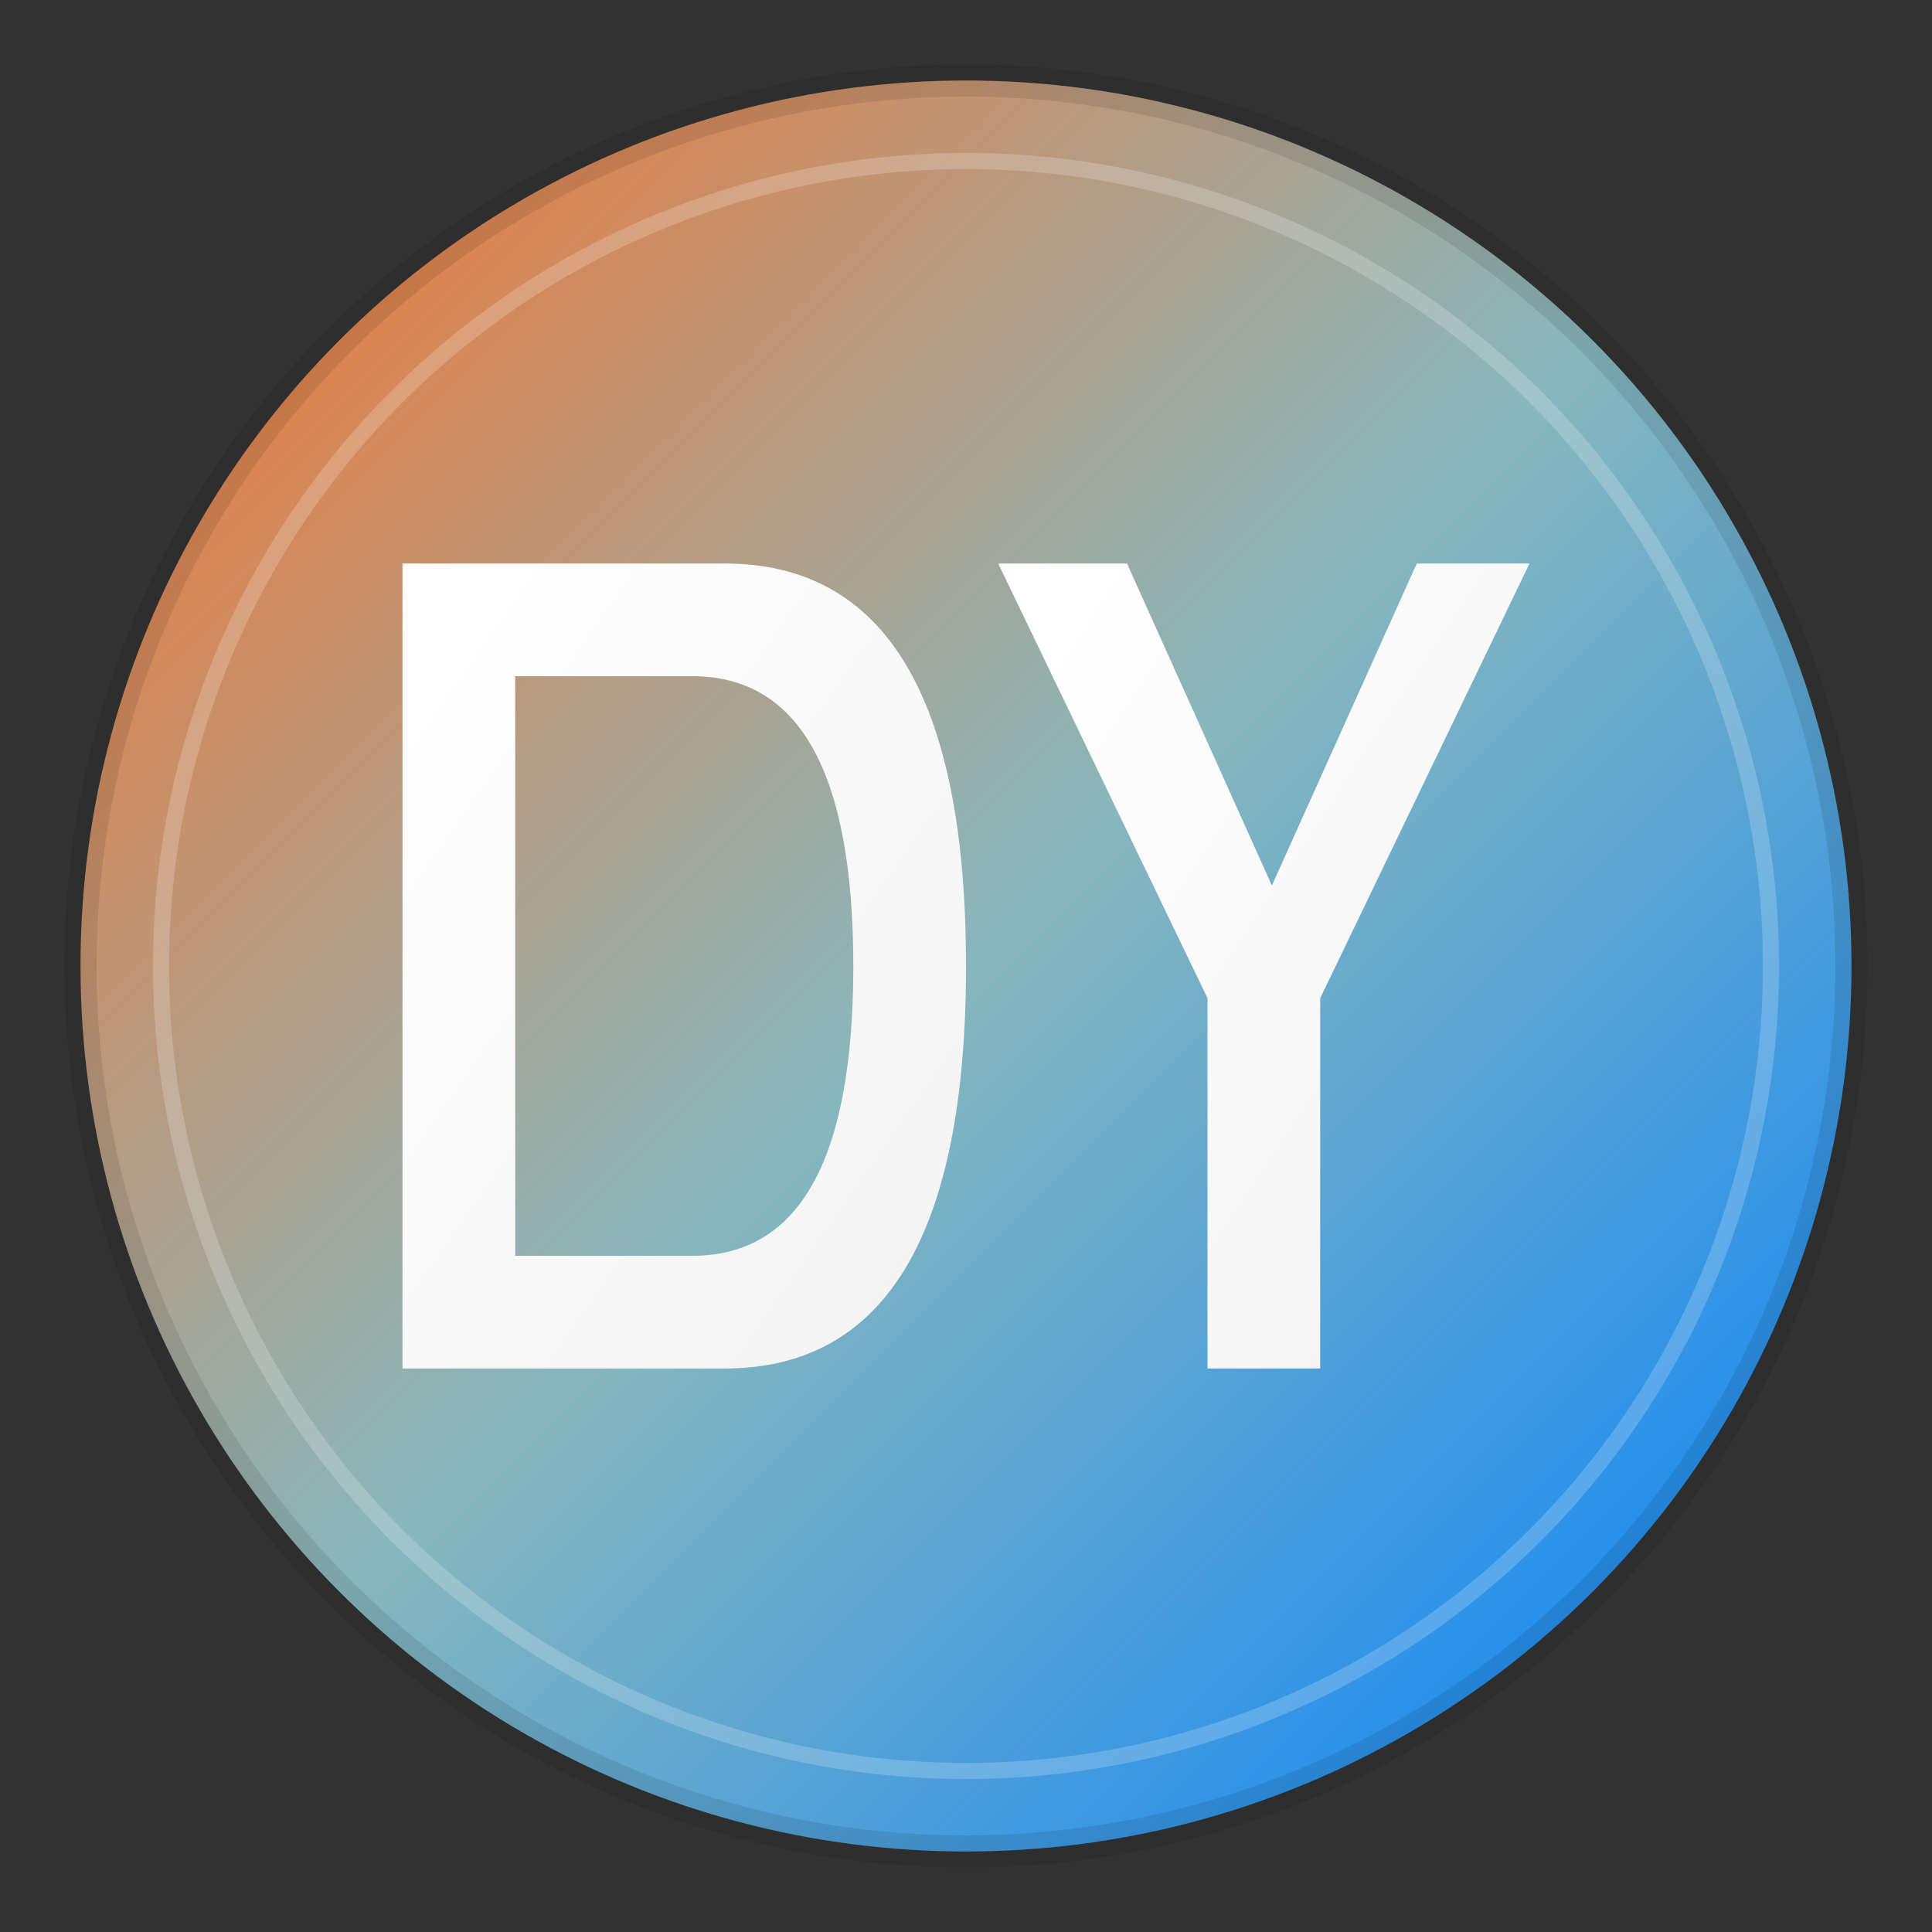
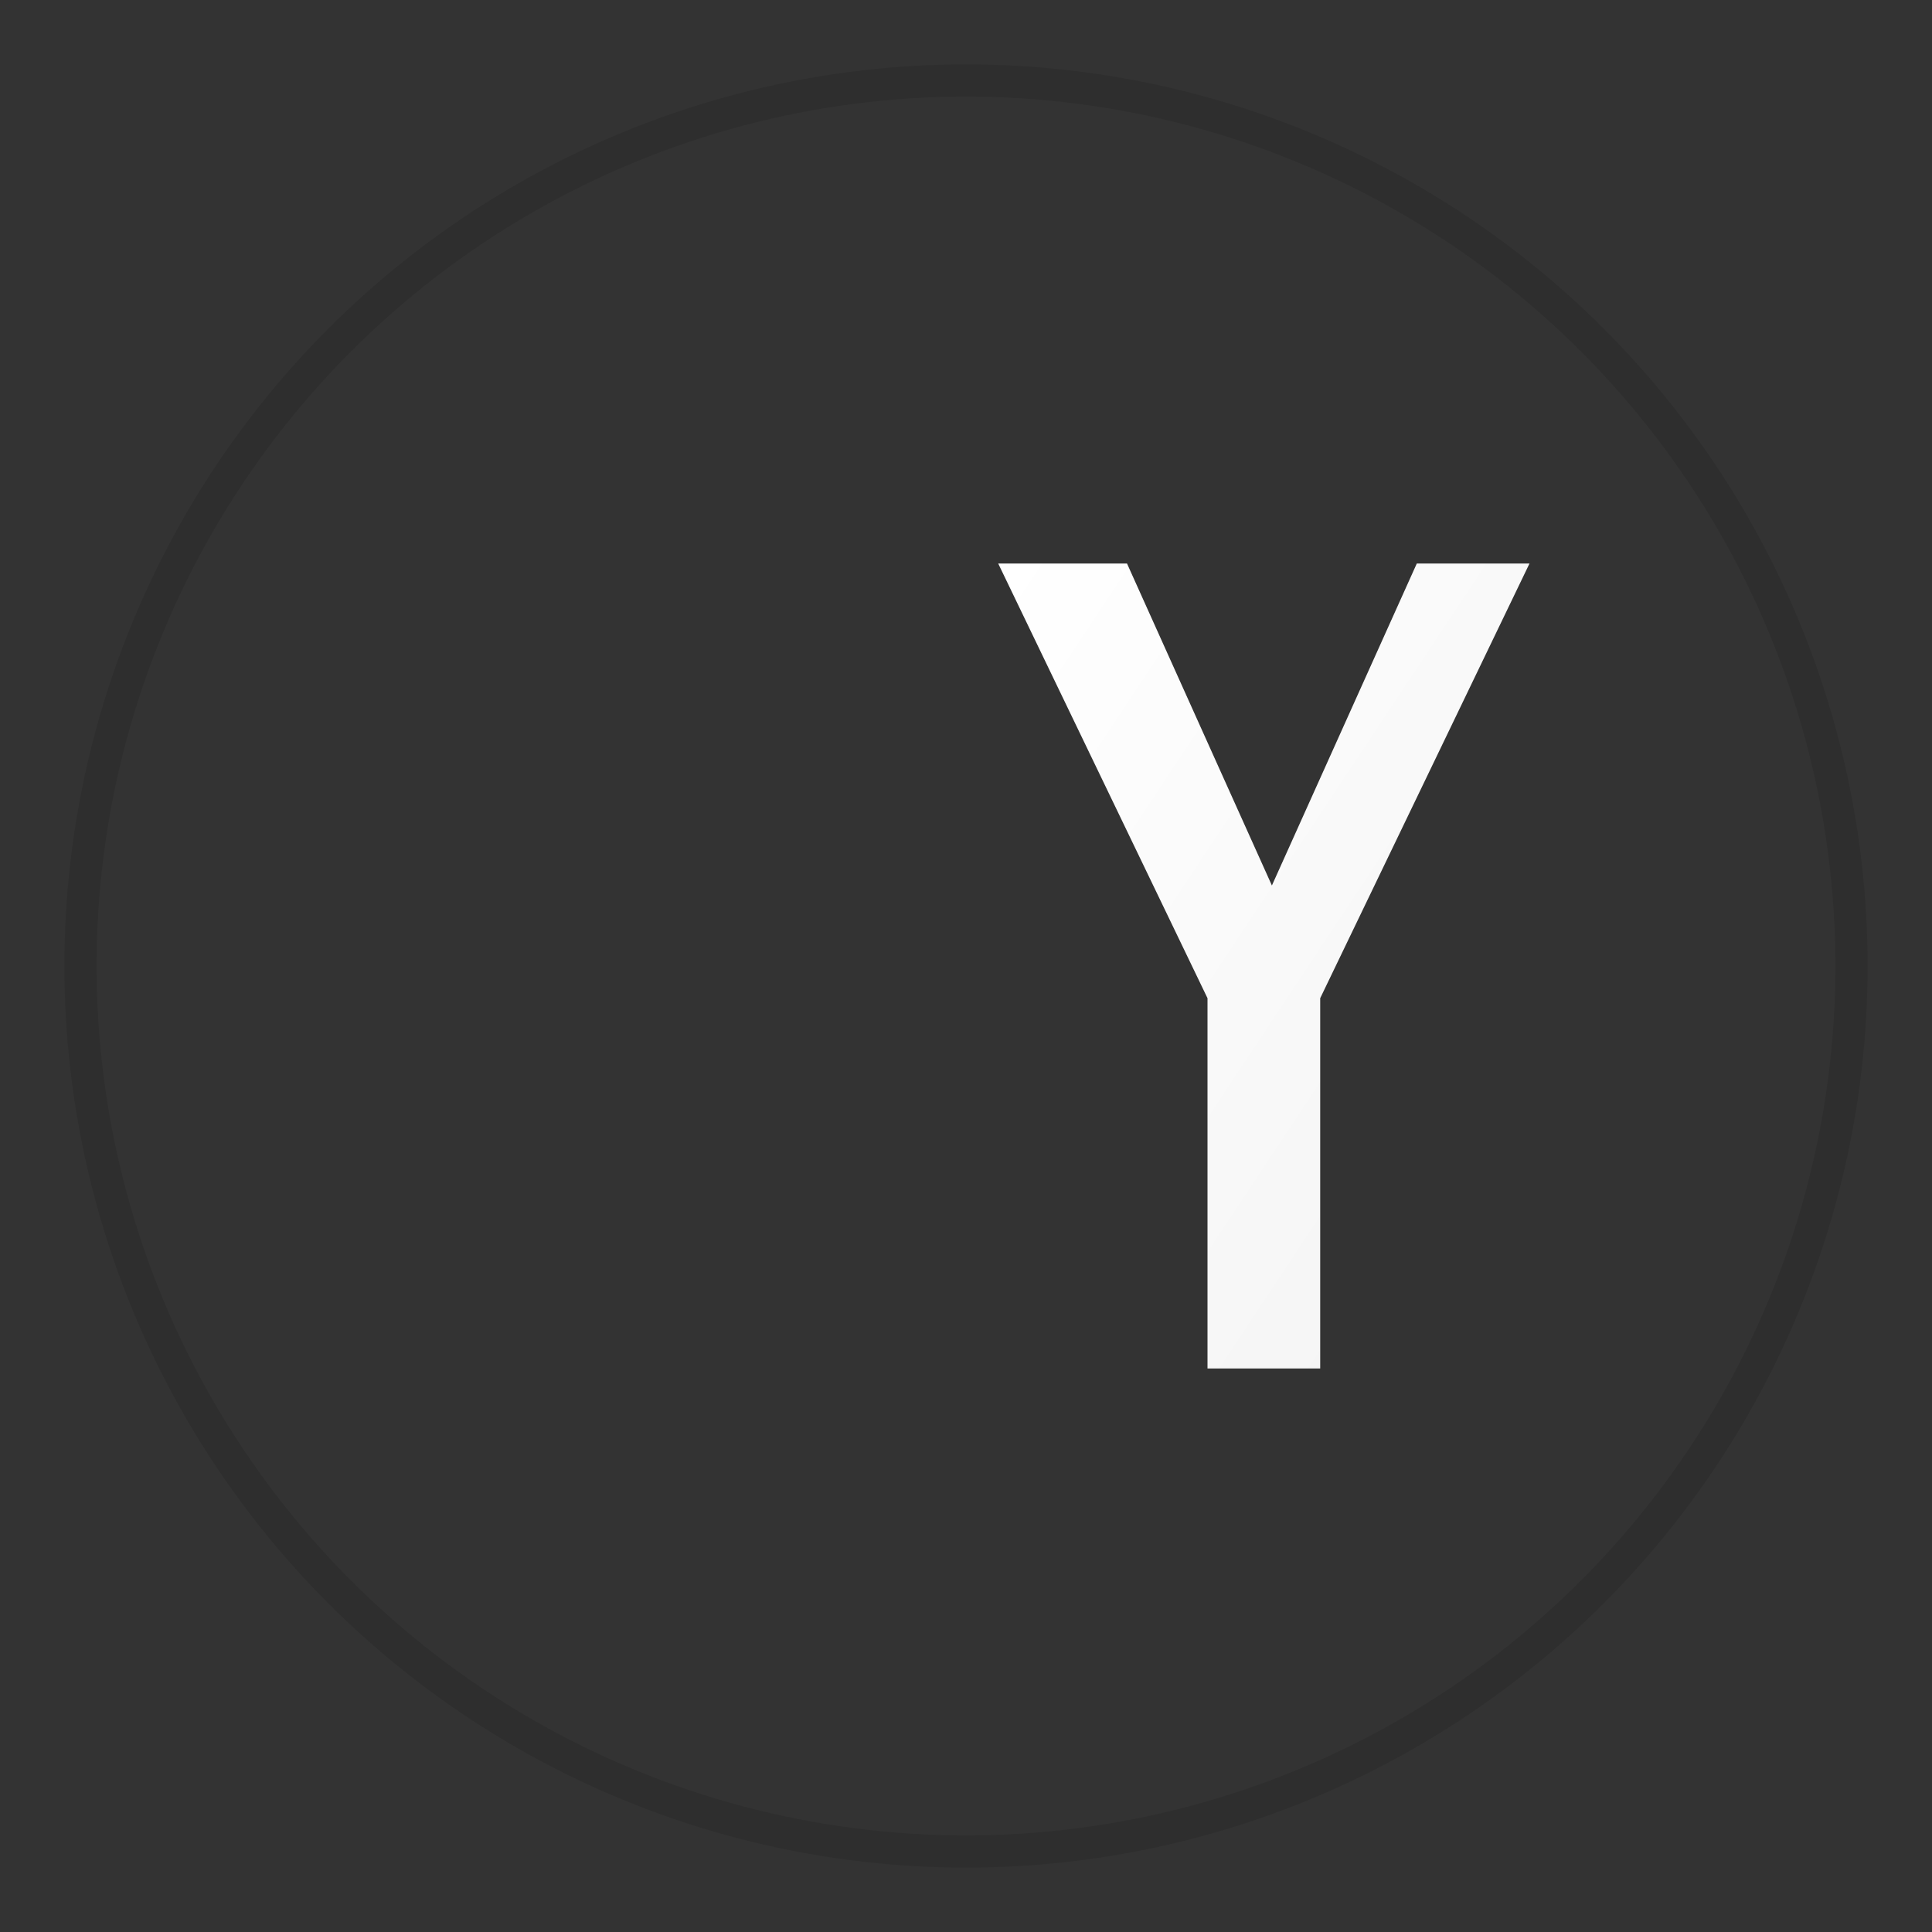
<svg xmlns="http://www.w3.org/2000/svg" viewBox="0 0 120 120" width="120" height="120">
  <rect x="0" y="0" width="120" height="120" fill="#333333" stroke="none" />
  <defs>
    <linearGradient id="brandGradient" x1="0%" y1="0%" x2="100%" y2="100%">
      <stop offset="0%" style="stop-color:#FD7025" />
      <stop offset="50%" style="stop-color:#88B7BD" />
      <stop offset="100%" style="stop-color:#0080ff" />
    </linearGradient>
    <linearGradient id="textGradient" x1="0%" y1="0%" x2="100%" y2="100%">
      <stop offset="0%" style="stop-color:#ffffff" />
      <stop offset="100%" style="stop-color:#f3f3f3" />
    </linearGradient>
  </defs>
-   <circle cx="60" cy="60" r="55" fill="url(#brandGradient)" />
-   <circle cx="60" cy="60" r="50" fill="none" stroke="rgba(255,255,255,0.2)" stroke-width="1" />
-   <path d="M25 35 L25 85 L45 85 Q60 85 60 60 Q60 35 45 35 Z M32 42 L43 42 Q53 42 53 60 Q53 78 43 78 L32 78 Z" fill="url(#textGradient)" />
  <path d="M70 35 L79 55 L88 35 L95 35 L82 62 L82 85 L75 85 L75 62 L62 35 Z" fill="url(#textGradient)" />
  <circle cx="60" cy="60" r="55" fill="none" stroke="rgba(0,0,0,0.1)" stroke-width="2" />
</svg>